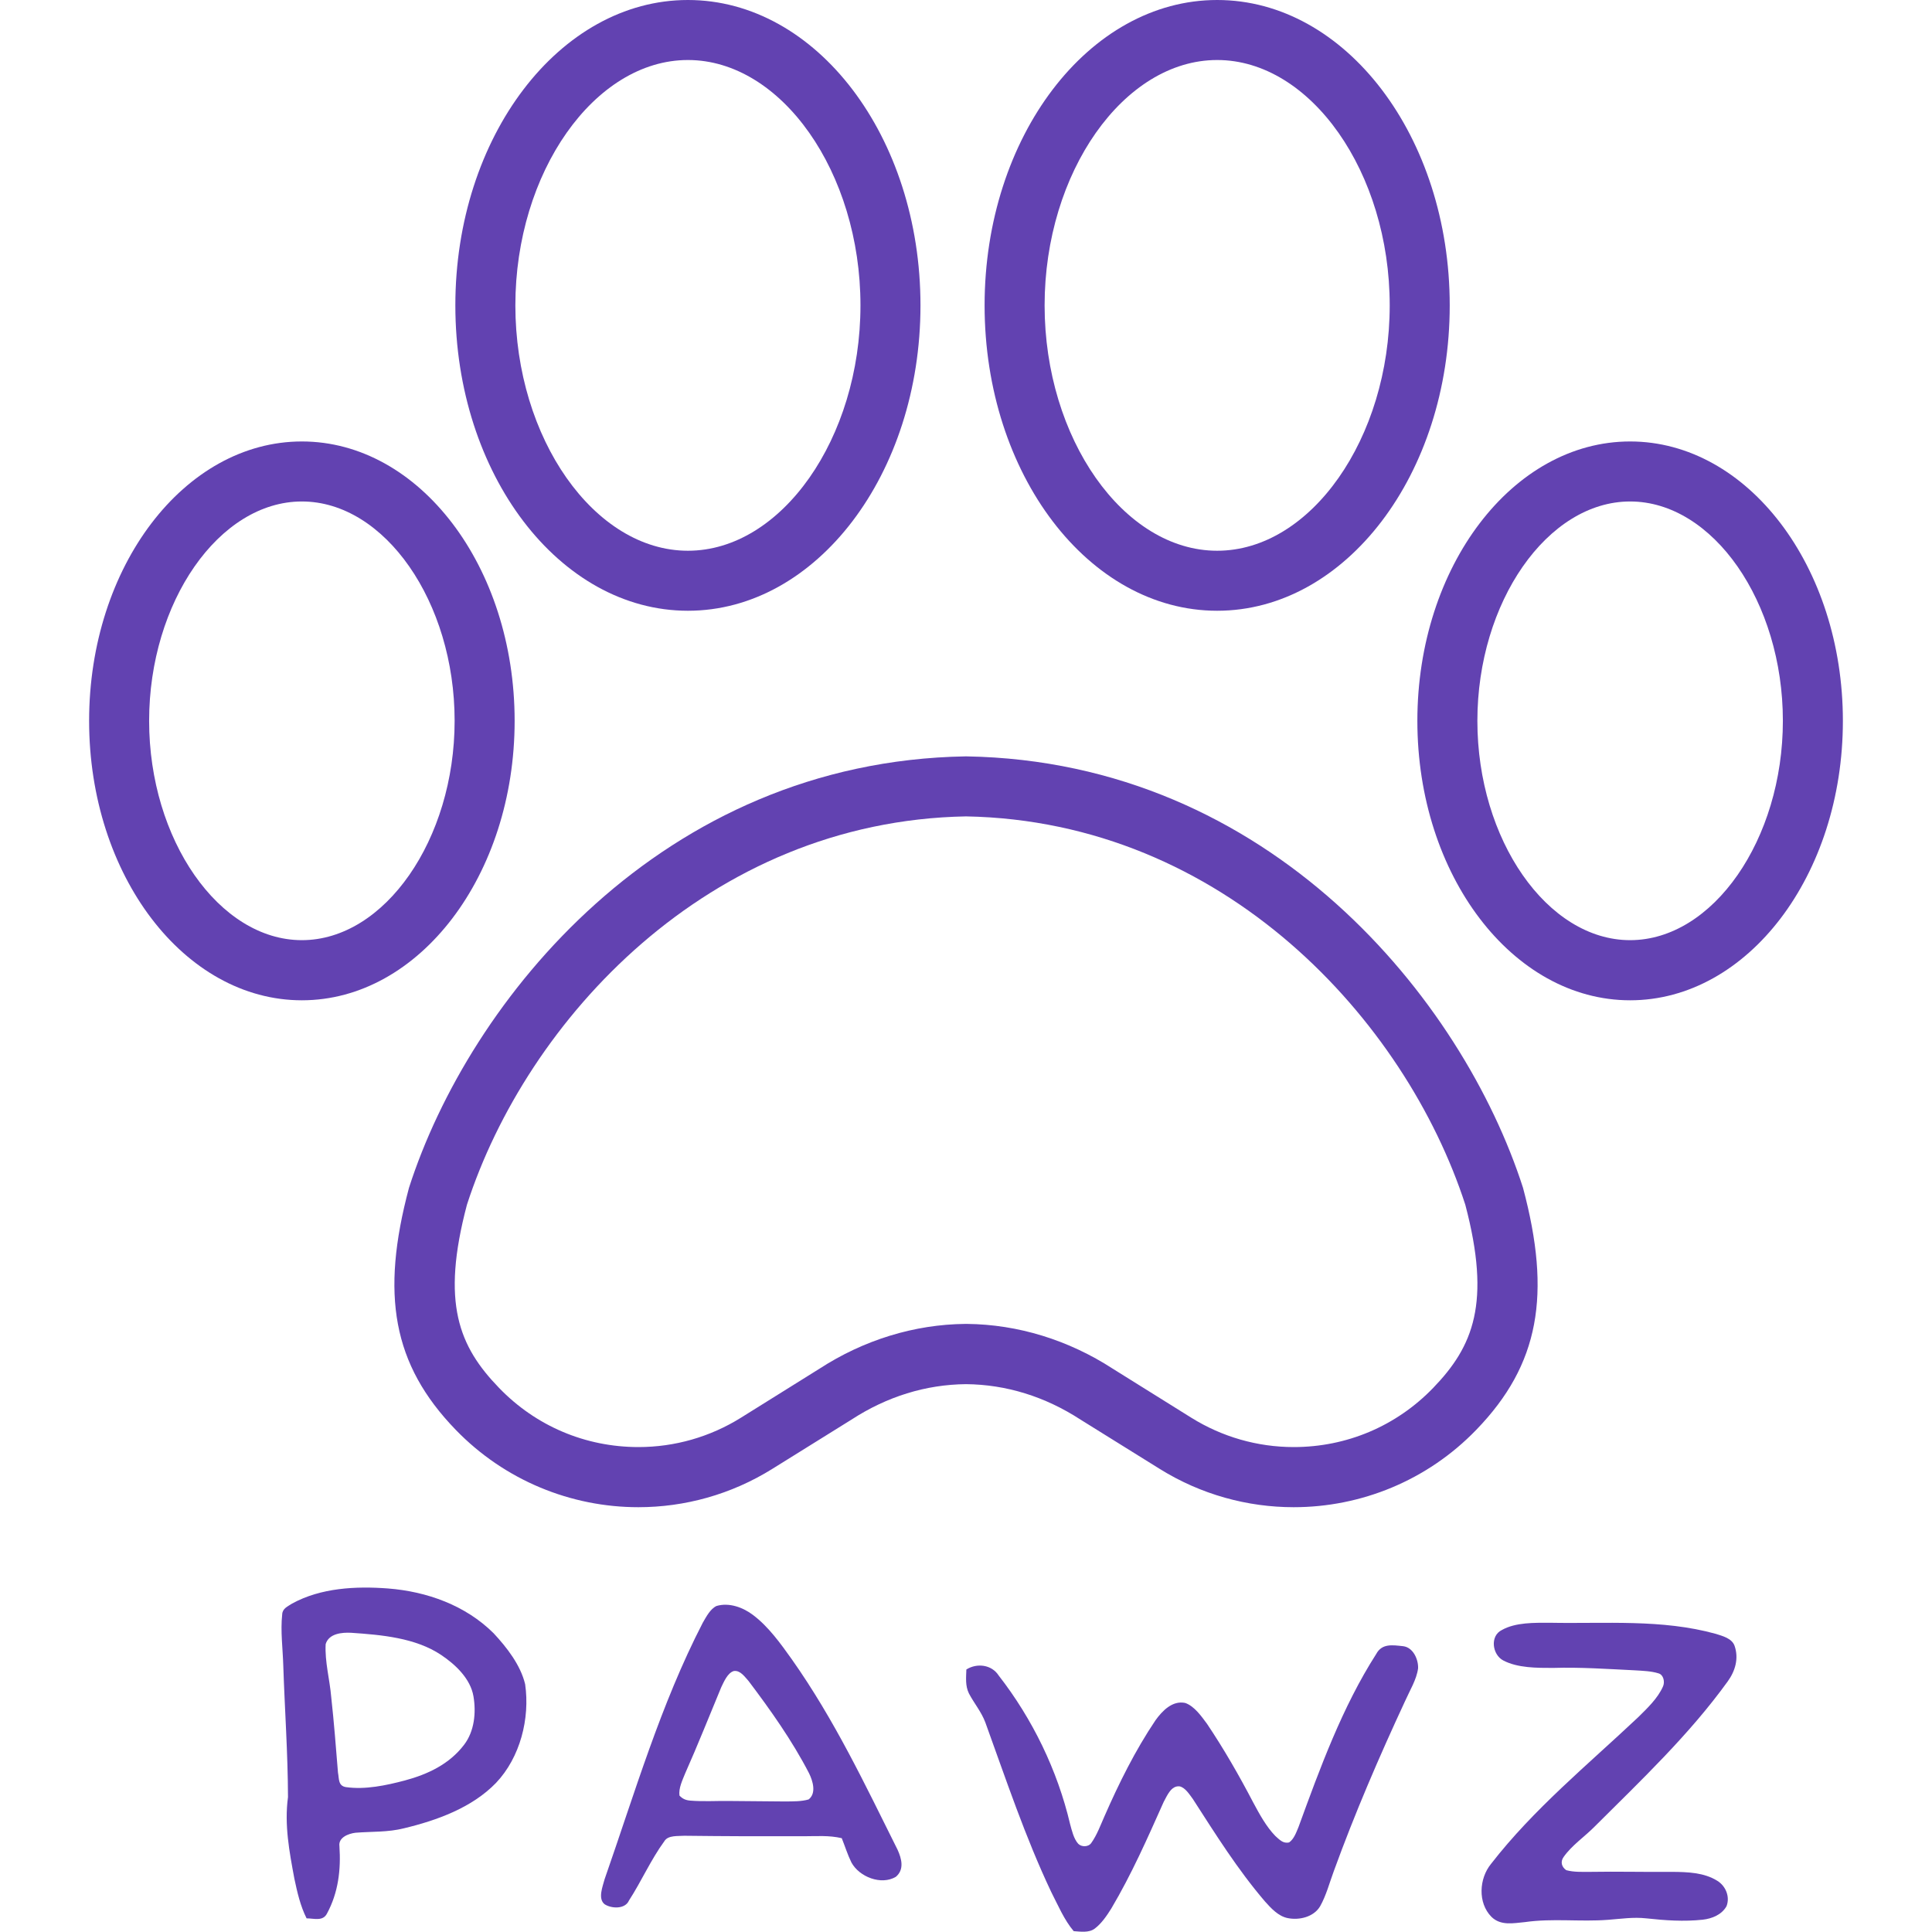
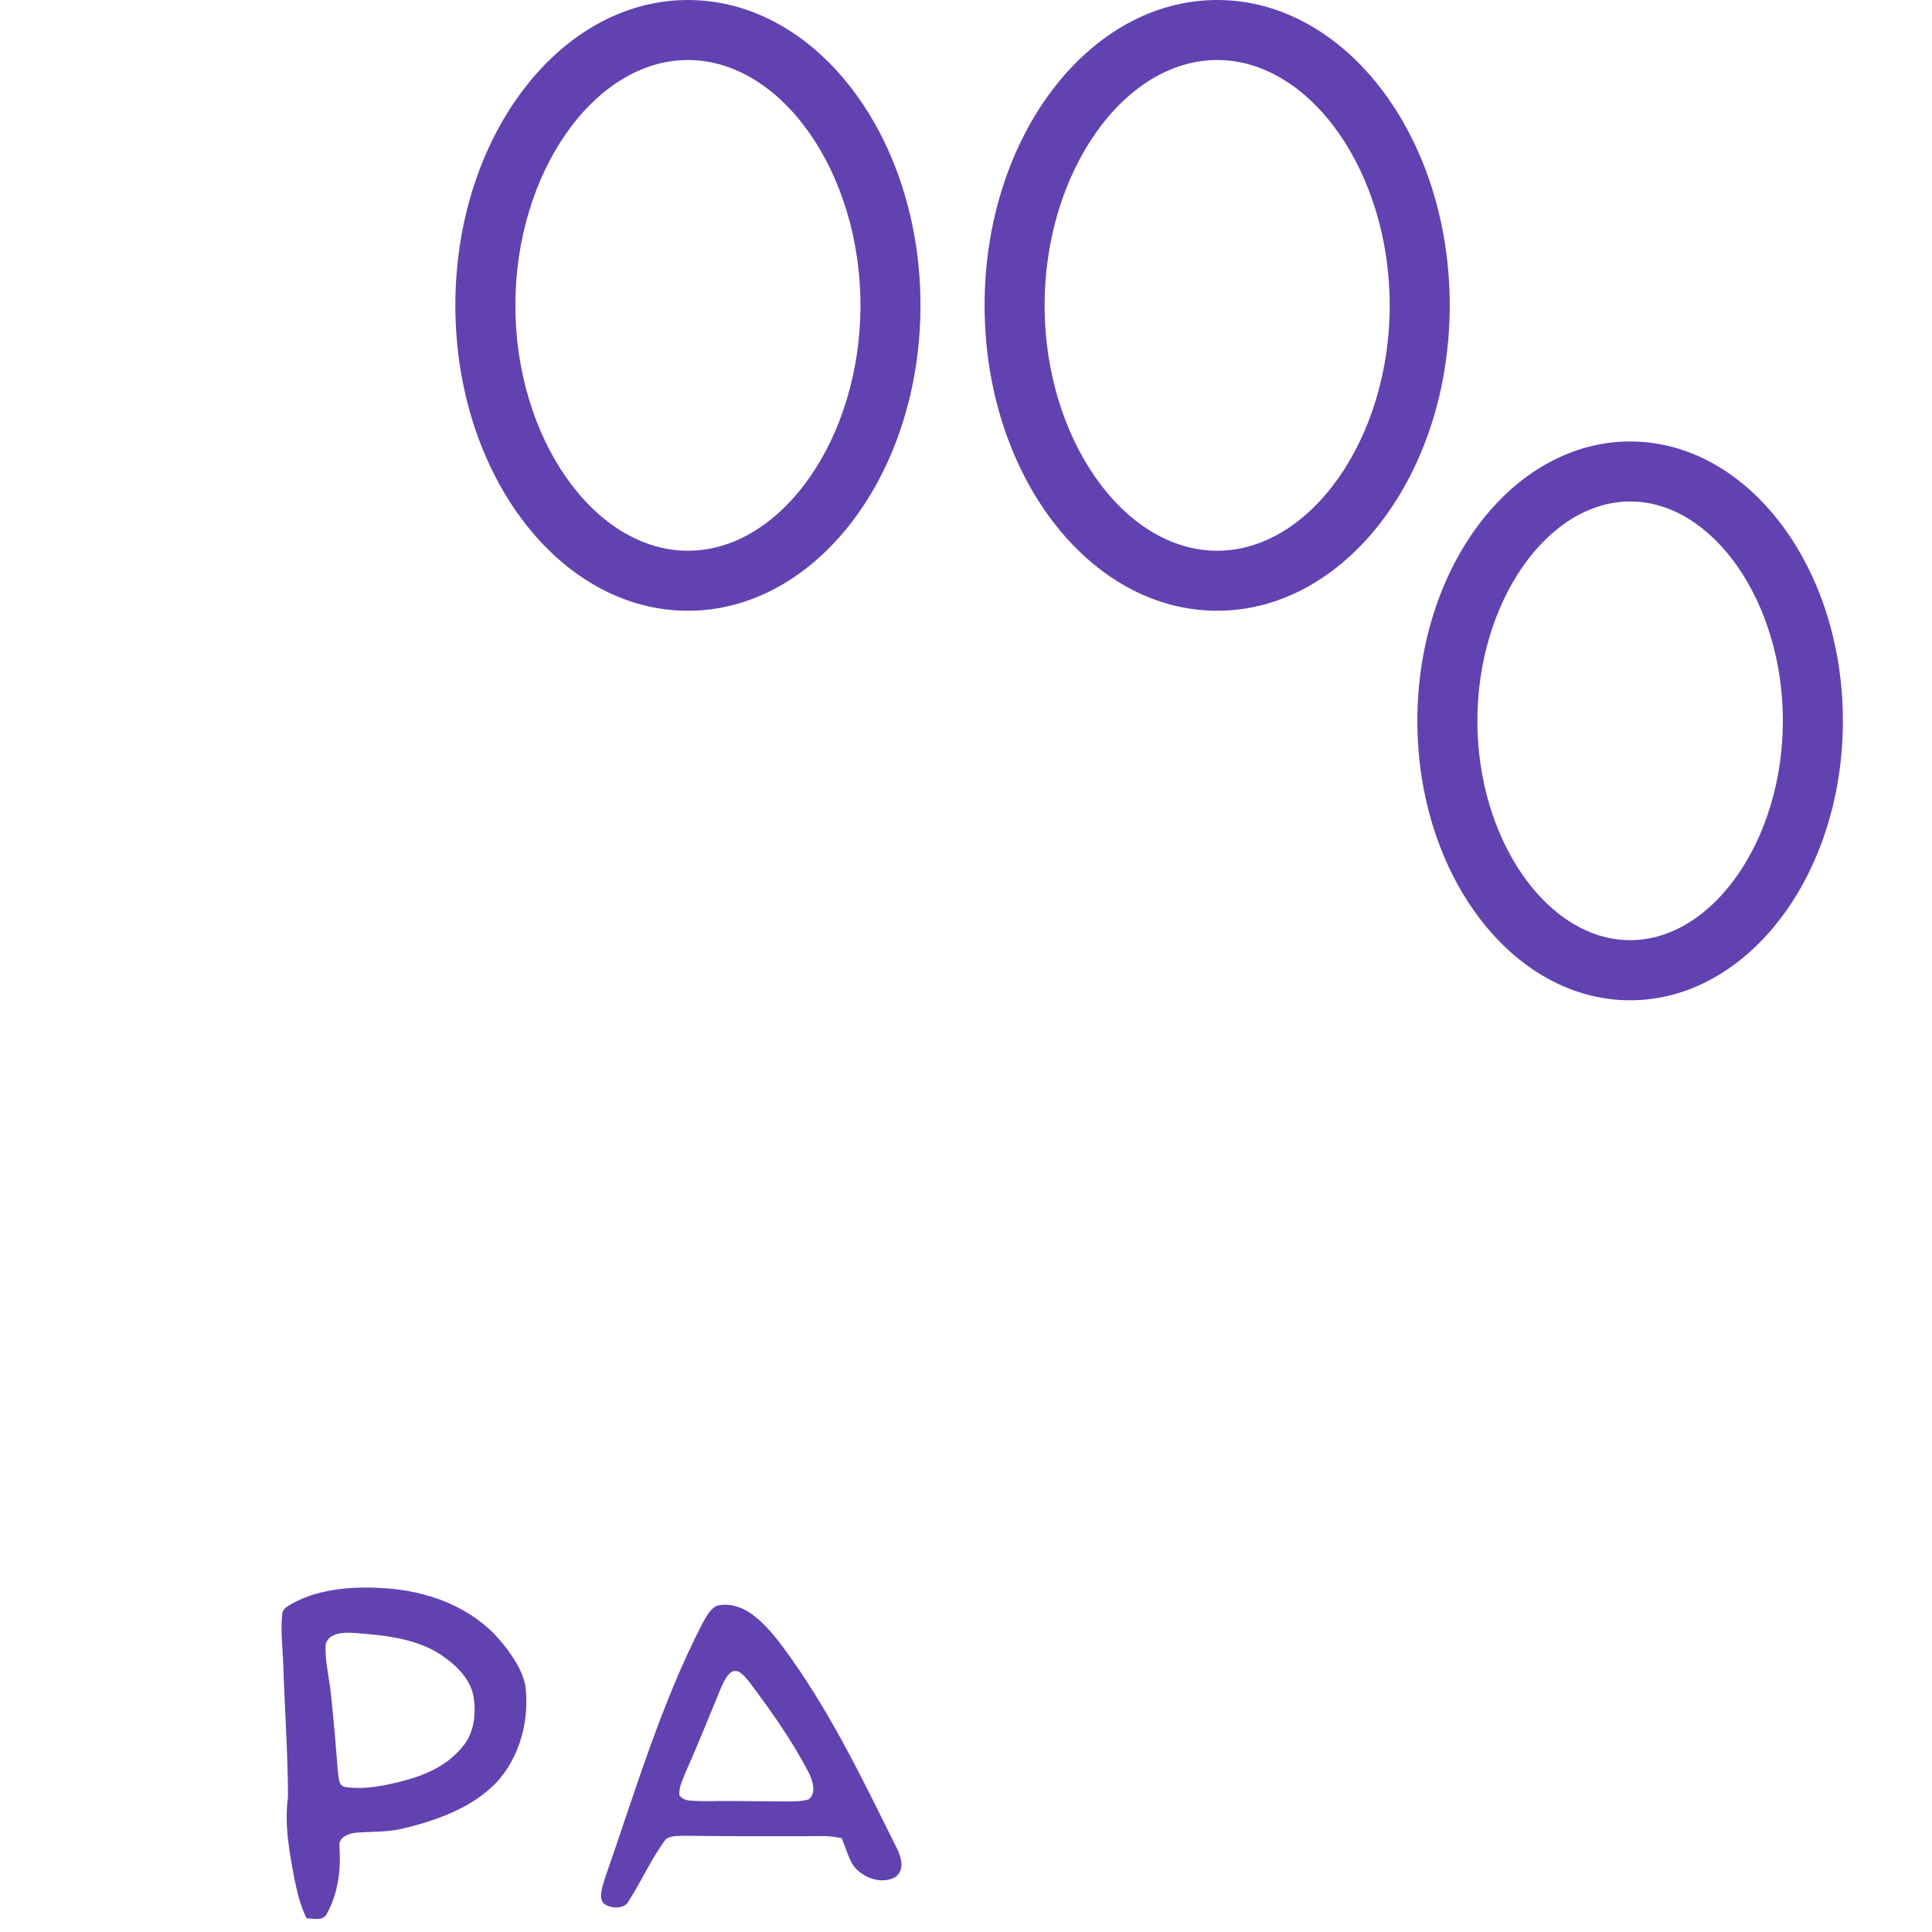
<svg xmlns="http://www.w3.org/2000/svg" version="1.1" id="Layer_1" x="0px" y="0px" viewBox="0 0 160 160" style="enable-background:new 0 0 160 160;" xml:space="preserve">
  <style type="text/css">
	.st0{fill:#6242B1;}
</style>
  <g>
    <path class="st0" d="M40.88,135.26c-2.32-2.31-5.52-3.46-8.75-3.71c-2.65-0.2-5.55-0.06-7.94,1.25c-0.36,0.24-0.8,0.4-0.82,0.9   c-0.15,1.39,0.05,2.84,0.09,4.24c0.12,3.63,0.38,7.27,0.39,10.89c-0.31,2.3,0.11,4.51,0.53,6.76c0.24,1.13,0.49,2.24,1.01,3.28   c0.61,0,1.35,0.27,1.69-0.4c0.94-1.74,1.16-3.63,1.03-5.58c-0.1-0.72,0.75-1.04,1.33-1.11c1.35-0.11,2.68-0.03,4.02-0.37   c2.71-0.65,5.63-1.7,7.62-3.76c2-2.11,2.82-5.33,2.41-8.17C43.11,137.89,41.97,136.43,40.88,135.26 M38.43,144.5   c-1.22,1.6-3,2.44-4.9,2.95c-1.55,0.41-3.29,0.78-4.89,0.55c-0.65-0.11-0.55-0.7-0.65-1.2c-0.17-2.09-0.33-4.18-0.56-6.26   c-0.12-1.44-0.54-2.93-0.46-4.38c0.26-0.88,1.34-0.98,2.11-0.94c2.49,0.17,5.33,0.41,7.46,1.84c1.18,0.79,2.42,1.96,2.67,3.42   C39.44,141.83,39.29,143.38,38.43,144.5" />
    <path class="st0" d="M65.57,137.41c-0.91-1.28-1.93-2.7-3.19-3.65c-0.83-0.64-2-1.07-3.04-0.76c-0.52,0.24-0.86,0.91-1.14,1.39   c-3.49,6.76-5.63,14.09-8.13,21.24c-0.15,0.58-0.58,1.61,0,2.07c0.56,0.37,1.7,0.43,2.02-0.31c1.03-1.59,1.81-3.38,2.93-4.91   c0.3-0.51,1.14-0.41,1.65-0.45c3.29,0.04,6.59,0.05,9.88,0.04c1.08,0,2.09-0.09,3.16,0.16c0.27,0.67,0.48,1.36,0.8,2.01   c0.65,1.2,2.47,1.91,3.68,1.19c0.72-0.61,0.48-1.5,0.14-2.25C71.62,147.75,69.1,142.41,65.57,137.41 M66.97,149.02   c-0.61,0.18-1.3,0.16-1.93,0.17c-1.52-0.01-3.04-0.03-4.56-0.04c-1.1-0.02-2.21,0.06-3.3-0.03c-0.38-0.03-0.65-0.14-0.91-0.42   c-0.08-0.61,0.25-1.28,0.47-1.83c1.05-2.36,2-4.76,2.99-7.14c0.22-0.45,0.52-1.18,1.03-1.34c0.54-0.09,0.91,0.47,1.23,0.82   c1.82,2.41,3.62,4.95,5.01,7.64C67.31,147.48,67.63,148.5,66.97,149.02" />
-     <path class="st0" d="M132.06,151.27c3.86-3.85,7.82-7.59,11.02-12.02c0.63-0.87,0.93-1.91,0.57-2.95   c-0.22-0.62-0.99-0.81-1.55-0.99c-4.47-1.24-9.16-0.83-13.75-0.92c-1.27,0-2.84-0.04-3.97,0.6c-1.01,0.49-0.8,2.04,0.11,2.52   c1.19,0.63,2.8,0.62,4.12,0.62c2.27-0.07,4.53,0.09,6.8,0.2c0.64,0.04,1.33,0.06,1.94,0.25c0.43,0.12,0.54,0.73,0.37,1.09   c-0.43,0.98-1.31,1.81-2.06,2.55c-4.17,3.93-8.65,7.59-12.18,12.14c-0.99,1.21-1.11,3.22,0.03,4.38c0.77,0.76,1.81,0.53,2.78,0.44   c2.32-0.33,4.57-0.01,6.89-0.19c1.07-0.08,2.08-0.24,3.16-0.12c1.57,0.17,3.1,0.28,4.68,0.11c0.77-0.09,1.56-0.41,1.96-1.11   c0.31-0.78-0.06-1.68-0.76-2.11c-1.1-0.69-2.47-0.73-3.72-0.74c-2.28,0.02-4.56-0.04-6.84,0c-0.64,0-1.33,0.03-1.95-0.14   c-0.39-0.27-0.5-0.7-0.22-1.09C130.17,152.82,131.23,152.11,132.06,151.27" />
-     <path class="st0" d="M116.2,136.33c-0.87-0.09-1.75-0.25-2.23,0.65c-2.81,4.39-4.65,9.44-6.43,14.32   c-0.18,0.43-0.38,1.01-0.78,1.28c-0.5,0.12-0.8-0.23-1.14-0.53c-0.75-0.77-1.31-1.8-1.82-2.75c-1.17-2.24-2.43-4.44-3.84-6.54   c-0.46-0.62-1.05-1.47-1.81-1.73c-1.06-0.22-1.9,0.66-2.46,1.44c-1.67,2.48-3.02,5.2-4.22,7.94c-0.33,0.74-0.62,1.55-1.09,2.21   c-0.23,0.35-0.81,0.36-1.09,0.07c-0.38-0.43-0.52-1.09-0.67-1.63c-1.05-4.46-3.11-8.7-5.92-12.31c-0.58-0.9-1.8-1.04-2.67-0.49   c-0.02,0.68-0.1,1.34,0.21,1.98c0.43,0.82,1.03,1.52,1.36,2.4c1.71,4.71,3.31,9.52,5.46,14.05c0.56,1.09,1.07,2.31,1.86,3.24   c0.57,0.04,1.26,0.15,1.74-0.21c0.56-0.42,1-1.07,1.37-1.66c1.69-2.85,2.99-5.81,4.34-8.83c0.28-0.51,0.62-1.38,1.33-1.29   c0.47,0.11,0.82,0.69,1.09,1.05c1.89,2.93,3.68,5.8,5.96,8.47c0.51,0.57,1.12,1.24,1.9,1.39c0.95,0.19,2.14-0.09,2.67-0.97   c0.51-0.9,0.78-1.95,1.14-2.92c1.74-4.79,3.76-9.48,5.91-14.1c0.38-0.86,0.95-1.77,1.07-2.7   C117.47,137.44,117.04,136.43,116.2,136.33" />
    <g>
-       <path class="st0" d="M80,67.61c21.38,0.39,36.4,16.91,41.35,32.16c2.15,8.15,0.65,11.74-2.66,15.17c-3.05,3.16-7.16,4.9-11.55,4.9    c-3,0-5.93-0.84-8.48-2.43l-6.49-4.05c-3.68-2.39-7.87-3.68-12.11-3.72l-0.05,0l-0.05,0c-4.24,0.04-8.43,1.33-12.11,3.72    l-6.49,4.05c-2.55,1.59-5.48,2.43-8.48,2.43c-4.4,0-8.5-1.74-11.55-4.9c-3.32-3.43-4.82-7.02-2.66-15.17    C43.6,84.53,58.62,68,80,67.61 M80.04,62.64H80h-0.04c-25.19,0.43-41.1,20.19-46.09,35.73c-2.36,8.84-1.36,14.63,3.86,20.03l0,0    c4.08,4.22,9.58,6.42,15.13,6.42c3.83,0,7.68-1.04,11.11-3.18l6.54-4.07c2.95-1.92,6.17-2.91,9.49-2.94    c3.32,0.03,6.54,1.02,9.49,2.94l6.54,4.07c3.43,2.14,7.29,3.18,11.11,3.18c5.55,0,11.05-2.19,15.13-6.42l0,0    c5.22-5.4,6.22-11.19,3.86-20.03C121.13,82.83,105.22,63.07,80.04,62.64L80.04,62.64z" />
      <g>
        <g>
-           <path class="st0" d="M25,41.53c6.86,0,12.65,8.32,12.65,18.16S31.85,77.86,25,77.86S12.35,69.54,12.35,59.7      S18.14,41.53,25,41.53 M25,36.56c-9.73,0-17.62,10.36-17.62,23.14c0,12.78,7.89,23.14,17.62,23.14S42.62,72.47,42.62,59.7      C42.62,46.92,34.73,36.56,25,36.56L25,36.56z" />
-         </g>
+           </g>
        <g>
          <path class="st0" d="M135,41.53c6.86,0,12.65,8.32,12.65,18.16S141.86,77.86,135,77.86s-12.65-8.32-12.65-18.16      S128.15,41.53,135,41.53 M135,36.56c-9.73,0-17.62,10.36-17.62,23.14c0,12.78,7.89,23.14,17.62,23.14      c9.73,0,17.62-10.36,17.62-23.14C152.62,46.92,144.73,36.56,135,36.56L135,36.56z" />
        </g>
        <g>
          <path class="st0" d="M56.97,4.97c7.75,0,14.29,9.31,14.29,20.32s-6.54,20.32-14.29,20.32s-14.29-9.31-14.29-20.32      S49.23,4.97,56.97,4.97 M56.97,0C46.34,0,37.71,11.32,37.71,25.29s8.62,25.29,19.26,25.29c10.64,0,19.26-11.32,19.26-25.29      S67.61,0,56.97,0L56.97,0z" />
        </g>
        <g>
          <path class="st0" d="M100.8,4.97c7.75,0,14.29,9.31,14.29,20.32s-6.54,20.32-14.29,20.32s-14.29-9.31-14.29-20.32      S93.06,4.97,100.8,4.97 M100.8,0C90.17,0,81.54,11.32,81.54,25.29s8.62,25.29,19.26,25.29s19.26-11.32,19.26-25.29      S111.44,0,100.8,0L100.8,0z" />
        </g>
      </g>
    </g>
  </g>
</svg>